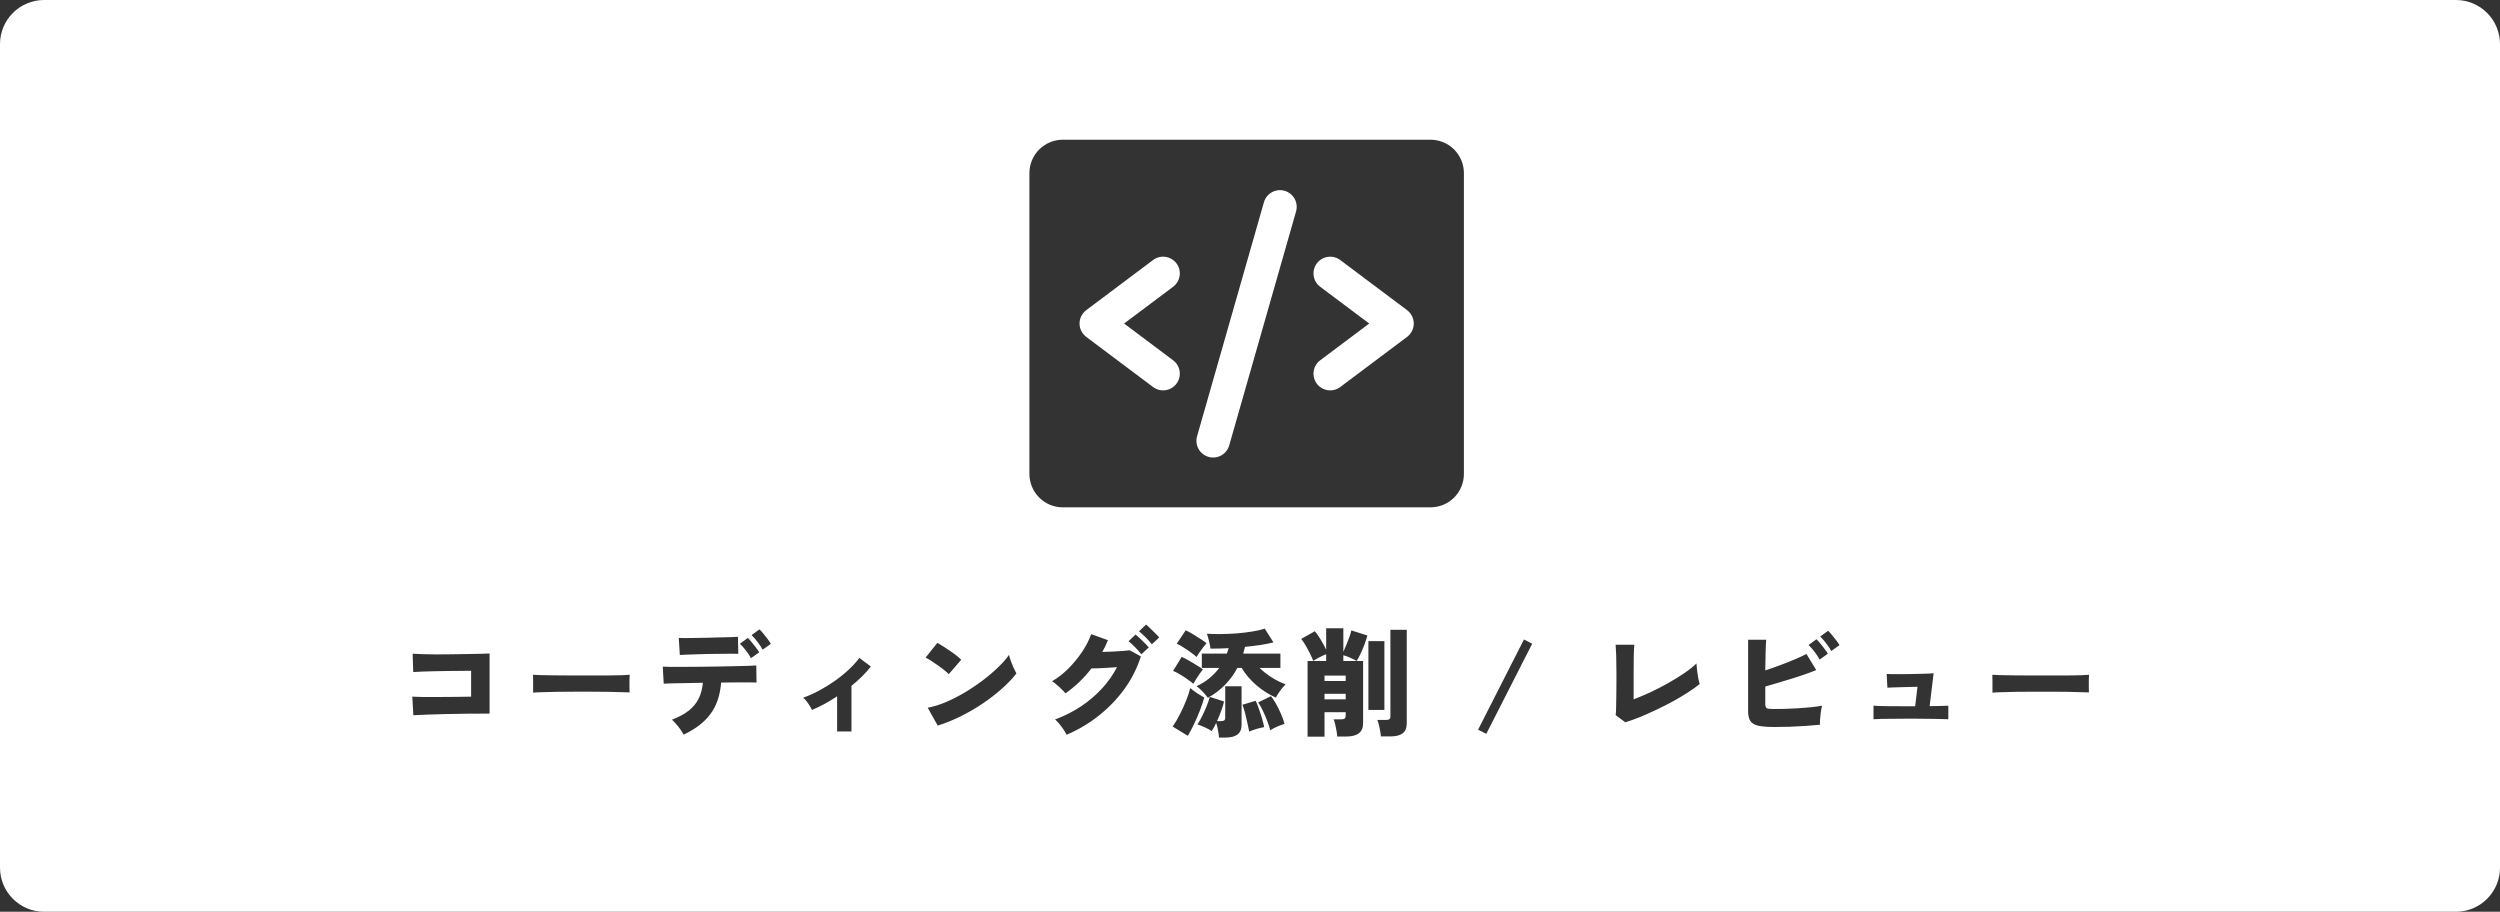
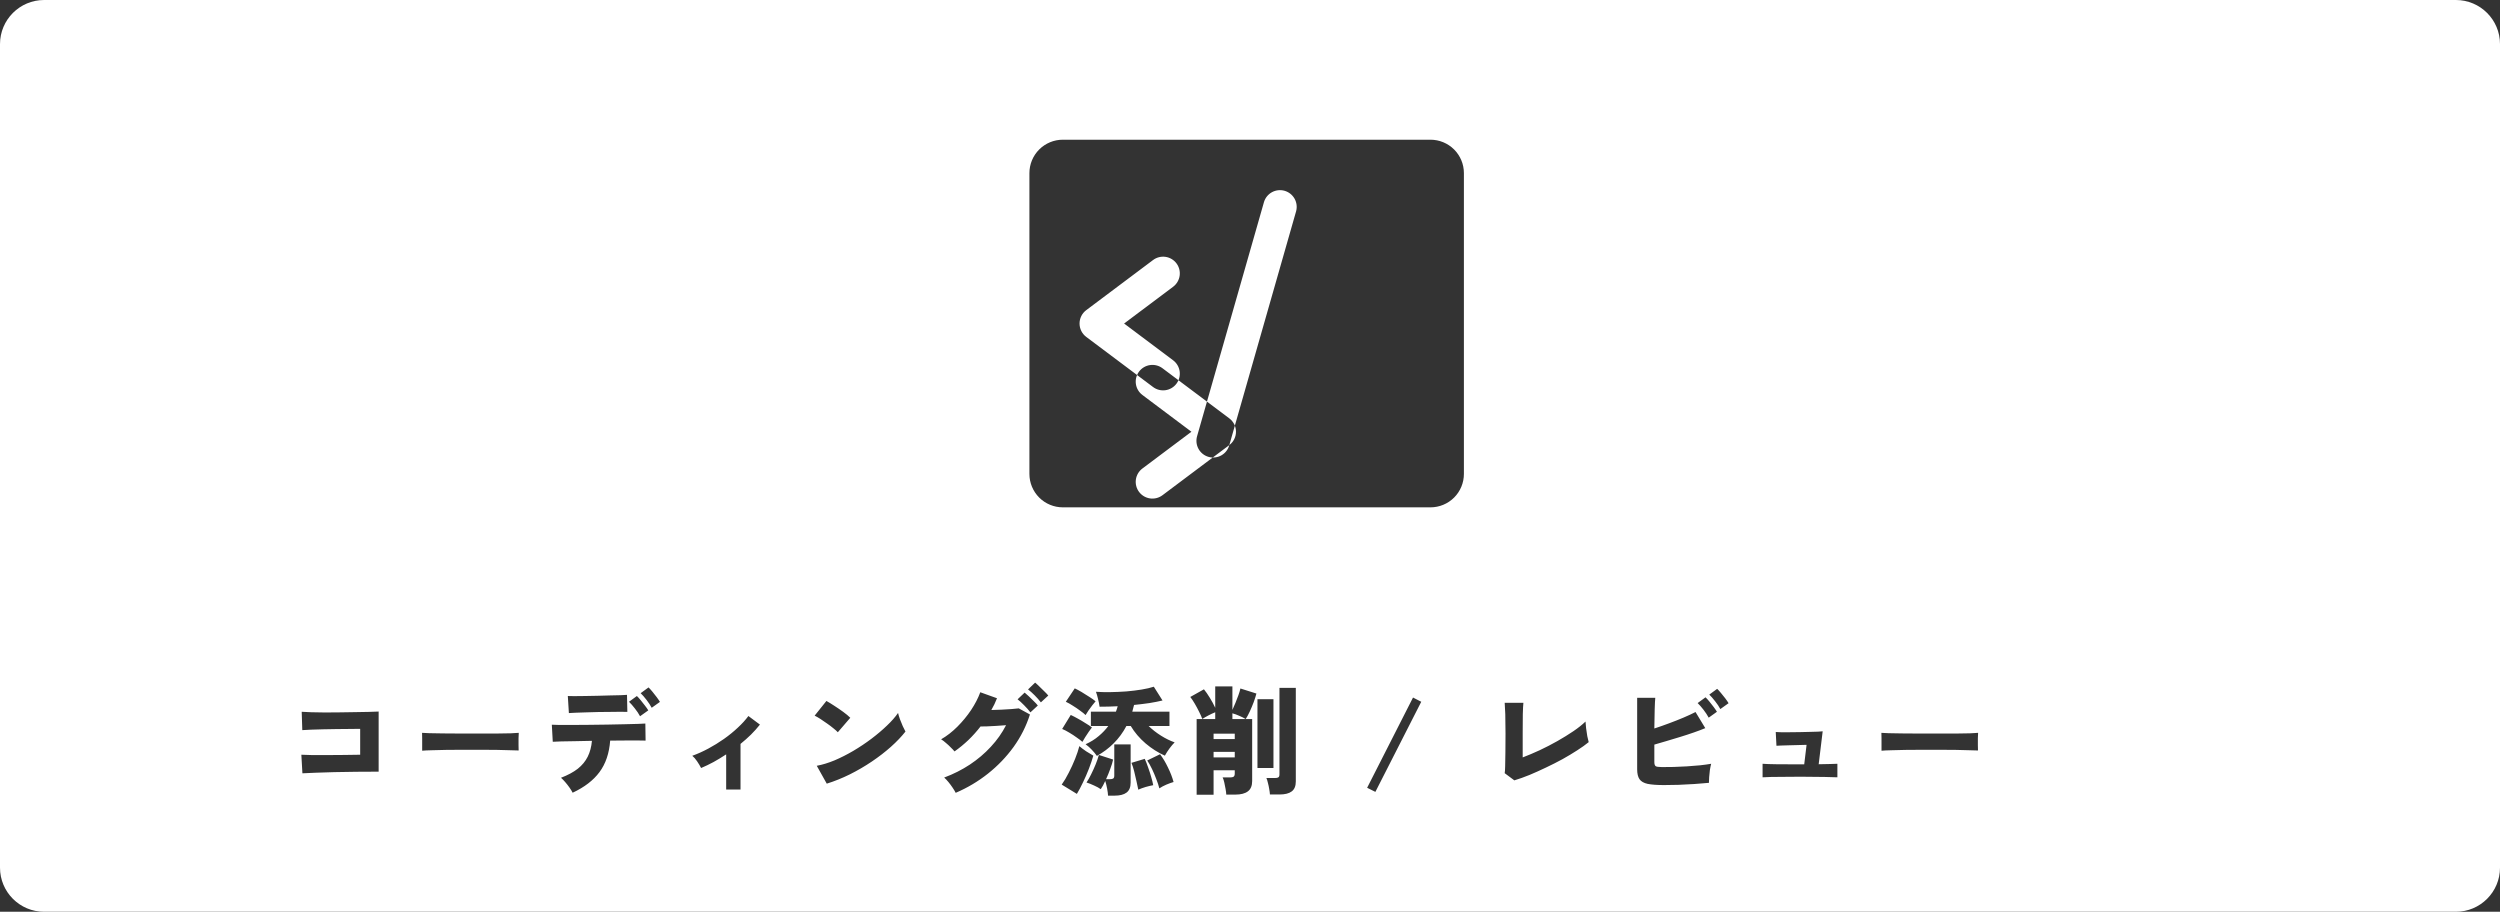
<svg xmlns="http://www.w3.org/2000/svg" fill="none" height="124" viewBox="0 0 340 124" width="340">
  <rect x="0" y="0" width="340" height="124" fill="#333333" stroke="none" />
-   <path clip-rule="evenodd" d="m0 6c0-3.314 2.686-6 6-6h328c3.314 0 6 2.686 6 6v112c0 3.314-2.686 6-6 6h-328c-3.314 0-6-2.686-6-6zm194.545 13h-50c-1.205 0-2.361.479-3.214 1.331-.852.853-1.331 2.009-1.331 3.214v40.909c0 1.206.479 2.362 1.331 3.214.853.852 2.009 1.331 3.214 1.331h50c1.206 0 2.362-.479 3.215-1.331.852-.853 1.331-2.009 1.331-3.214v-40.909c0-1.206-.479-2.362-1.331-3.214-.853-.852-2.009-1.331-3.215-1.331zm-34.113 31.497c-.086-.597-.404-1.135-.887-1.497l-6.667-5 6.667-5c.483-.362.801-.9.887-1.497.085-.597-.07-1.203-.432-1.685s-.9-.801-1.497-.886c-.596-.085-1.203.07-1.685.432l-9.091 6.818c-.282.212-.511.486-.669.802s-.24.664-.24 1.016.082.701.24 1.016.387.59.669.802l9.091 6.818c.482.362 1.089.517 1.685.432.597-.085 1.135-.404 1.497-.886s.517-1.088.432-1.685zm6.753 10.037 9.091-31.818c.152-.575.073-1.187-.221-1.705-.294-.517-.779-.899-1.351-1.063s-1.186-.096-1.709.187-.914.761-1.089 1.33l-9.091 31.818c-.088.289-.119.593-.089.893.03.301.12.592.264.858s.34.5.576.689c.235.189.506.329.797.412.29.083.594.107.894.072s.59-.131.853-.28.493-.349.678-.589c.184-.239.319-.513.397-.805zm15.088-7.898 9.091-6.818c.282-.212.511-.486.669-.802s.24-.664.24-1.016-.082-.701-.24-1.016-.387-.59-.669-.802l-9.091-6.818c-.239-.179-.511-.309-.8-.383s-.59-.09-.885-.048c-.296.042-.58.142-.837.294s-.481.353-.66.592c-.179.239-.309.51-.384.8-.074.289-.09.59-.048.885.042.295.142.58.294.837.153.257.354.481.592.66l6.668 5-6.668 5c-.482.362-.801.9-.886 1.497s.07 1.203.432 1.685.9.801 1.497.886c.596.085 1.203-.07 1.685-.432zm-126.201 42.108.144 2.528c.448-.032 1.051-.059 1.808-.08.757-.032 1.605-.059 2.544-.08.949-.021 1.941-.037 2.976-.048 1.035-.011 2.048-.016 3.04-.016v-8.176c-.341.011-.789.027-1.344.048-.544.011-1.152.021-1.824.032-.661.011-1.349.021-2.064.032-.704.011-1.392.016-2.064.016-.672-.011-1.285-.021-1.84-.032-.544-.021-.987-.043-1.328-.064l.08 2.496c.32-.021.725-.043 1.216-.064.491-.021 1.029-.037 1.616-.048.587-.021 1.184-.032 1.792-.032.608-.011 1.189-.016 1.744-.016.565-.011 1.067-.016 1.504-.016v3.52c-.683.011-1.413.021-2.192.032-.768.011-1.531.016-2.288.016h-2.048c-.619-.011-1.109-.027-1.472-.048zm16.432-.544c.011-.192.011-.443 0-.752v-.928c0-.309-.005-.56-.016-.752.149.011.475.027.976.048.501.011 1.115.021 1.84.032.725 0 1.509.005 2.352.016h2.56 2.4c.757-.011 1.403-.021 1.936-.032.533-.021.896-.043 1.088-.064-.011.171-.021.416-.032.736v.928c.011.309.016.555.016.736-.245-.011-.624-.021-1.136-.032-.512-.021-1.115-.037-1.808-.048-.693-.011-1.435-.016-2.224-.016h-2.384c-.8 0-1.568.005-2.304.016-.725.011-1.371.027-1.936.048-.565.011-1.008.032-1.328.064zm20.032 5.008c.181.256.325.491.432.704 1.6-.747 2.816-1.68 3.648-2.8.843-1.131 1.328-2.56 1.456-4.288h.144.16c.704-.011 1.36-.016 1.968-.016h1.584c.448 0 .768.005.96.016l-.032-2.32c-.171.011-.507.027-1.008.048s-1.115.037-1.84.048c-.715.011-1.483.027-2.304.048l-2.464.032c-.821 0-1.589.005-2.304.016h-1.808c-.501-.011-.832-.021-.992-.032l.128 2.32c.224-.021.603-.037 1.136-.048.533-.011 1.163-.021 1.888-.032.736-.021 1.504-.037 2.304-.048-.075.821-.267 1.541-.576 2.16-.309.619-.757 1.163-1.344 1.632-.587.459-1.349.869-2.288 1.232.181.16.373.357.576.592.203.235.395.48.576.736zm-.08-10.128-.144-2.32c.171.011.459.016.864.016.416-.011.901-.016 1.456-.016.555-.011 1.131-.021 1.728-.032.597-.021 1.168-.037 1.712-.048.555-.011 1.035-.021 1.44-.032.405-.021.688-.037.848-.048l.048 2.32c-.181-.011-.48-.016-.896-.016-.405 0-.875.005-1.408.016-.523 0-1.072.005-1.648.016s-1.136.027-1.68.048c-.533.011-1.008.027-1.424.048-.405.011-.704.027-.896.048zm8.976-.624c.288.363.523.715.704 1.056l1.12-.8c-.107-.181-.256-.395-.448-.64-.192-.256-.389-.507-.592-.752s-.373-.432-.512-.56l-1.072.784c.245.235.512.539.8.912zm2.288-.096c-.181-.341-.416-.699-.704-1.072s-.555-.677-.8-.912l1.072-.784c.139.128.309.315.512.56s.4.496.592.752.341.475.448.656zm10.128 6.336v4.784h1.952v-6.208c.501-.405.976-.827 1.424-1.264.448-.448.853-.901 1.216-1.36l-1.568-1.168c-.384.523-.864 1.051-1.44 1.584-.565.533-1.195 1.045-1.888 1.536-.683.48-1.392.917-2.128 1.312s-1.461.72-2.176.976c.213.171.432.421.656.752s.405.635.544.912c.555-.235 1.12-.507 1.696-.816.576-.32 1.147-.667 1.712-1.04zm15.184-3.008c-.149-.16-.352-.341-.608-.544-.256-.213-.539-.427-.848-.64-.309-.224-.613-.432-.912-.624s-.56-.341-.784-.448l1.6-2c.309.171.667.389 1.072.656.416.267.821.544 1.216.832s.715.555.96.8zm-2.864 4.56 1.36 2.432c1.056-.331 2.101-.752 3.136-1.264 1.045-.523 2.043-1.104 2.992-1.744s1.813-1.307 2.592-2c.789-.704 1.451-1.397 1.984-2.08-.107-.192-.229-.437-.368-.736-.139-.309-.267-.624-.384-.944-.117-.331-.203-.613-.256-.848-.373.544-.875 1.115-1.504 1.712-.619.597-1.323 1.195-2.112 1.792-.779.587-1.6 1.136-2.464 1.648-.853.501-1.707.933-2.56 1.296-.853.352-1.659.597-2.416.736zm18.896 3.68c-.107-.213-.251-.453-.432-.72-.171-.256-.357-.507-.56-.752s-.395-.448-.576-.608c1.259-.469 2.421-1.056 3.488-1.76 1.077-.715 2.032-1.525 2.864-2.432.843-.907 1.531-1.883 2.064-2.928-.437.032-.885.064-1.344.096-.448.021-.859.043-1.232.064-.373.011-.672.016-.896.016-.512.661-1.067 1.28-1.664 1.856-.597.565-1.221 1.077-1.872 1.536-.128-.16-.299-.341-.512-.544-.203-.213-.421-.416-.656-.608-.224-.203-.443-.368-.656-.496.779-.448 1.515-1.019 2.208-1.712.704-.704 1.328-1.461 1.872-2.272.544-.821.96-1.627 1.248-2.416l2.272.816c-.107.267-.224.539-.352.816-.128.267-.267.528-.416.784.448-.011.912-.027 1.392-.048s.928-.048 1.344-.08c.427-.032.757-.064.992-.096l1.52.832c-.501 1.579-1.243 3.051-2.224 4.416-.981 1.355-2.144 2.565-3.488 3.632-1.333 1.056-2.795 1.925-4.384 2.608zm9.312-11.904c.331.331.613.651.848.96l1.008-.928c-.128-.171-.309-.368-.544-.592-.224-.235-.453-.459-.688-.672-.224-.213-.411-.379-.56-.496l-.96.912c.267.203.565.475.896.816zm2.272-.4c-.235-.309-.517-.629-.848-.96s-.629-.597-.896-.8l.96-.928c.149.117.336.288.56.512.235.213.464.437.688.672.235.224.416.416.544.576zm5.328 1.12c.32.224.571.427.752.608.096-.16.224-.363.384-.608.171-.245.347-.485.528-.72s.331-.416.448-.544c-.203-.171-.48-.368-.832-.592-.352-.235-.709-.459-1.072-.672s-.672-.379-.928-.496l-1.216 1.824c.288.128.603.304.944.528.352.213.683.437.992.672zm.32 4.256c-.181-.171-.437-.368-.768-.592-.32-.235-.661-.459-1.024-.672-.352-.213-.672-.379-.96-.496l1.168-1.904c.299.139.619.304.96.496.352.192.693.395 1.024.608.341.203.64.4.896.592-.117.139-.261.336-.432.592-.171.245-.336.496-.496.752s-.283.464-.368.624zm-2.816 5.808 2.064 1.264c.277-.459.555-.981.832-1.568.288-.597.555-1.211.8-1.84.245-.64.448-1.237.608-1.792-.277-.16-.603-.357-.976-.592-.363-.245-.672-.48-.928-.704-.128.512-.32 1.088-.576 1.728s-.544 1.269-.864 1.888c-.309.619-.629 1.157-.96 1.616zm4.784-3.904c-.192-.277-.421-.555-.688-.832-.256-.277-.539-.528-.848-.752.683-.309 1.275-.677 1.776-1.104.512-.427.949-.885 1.312-1.376h-2.368v-1.952h3.408c.053-.117.096-.24.128-.368s.069-.251.112-.368c-.416.011-.832.027-1.248.048-.405.011-.811.016-1.216.016-.043-.32-.112-.667-.208-1.04-.085-.384-.181-.715-.288-.992.587.043 1.237.059 1.952.048.725-.011 1.456-.043 2.192-.096.736-.064 1.429-.149 2.08-.256s1.2-.235 1.648-.384l1.184 1.872c-.523.128-1.115.245-1.776.352-.661.096-1.36.181-2.096.256-.075.32-.155.624-.24.912h5.056v1.952h-2.832c.491.48 1.051.917 1.68 1.312s1.248.699 1.856.912c-.224.224-.459.501-.704.832-.235.32-.443.645-.624.976-.917-.405-1.792-.96-2.624-1.664-.821-.704-1.493-1.493-2.016-2.368h-.592c-.469.885-1.045 1.669-1.728 2.352-.672.672-1.435 1.243-2.288 1.712zm1.392 4.432c.075.395.117.72.128.976h.864c.736 0 1.285-.139 1.648-.416.373-.277.56-.731.56-1.36v-5.2h-2.224v4.24c0 .203-.048.336-.144.4-.085.064-.235.096-.448.096h-.528c.213-.459.405-.928.576-1.408.181-.48.309-.901.384-1.264l-1.936-.624c-.096.363-.24.784-.432 1.264-.192.469-.4.928-.624 1.376-.213.437-.421.805-.624 1.104.331.107.677.245 1.04.416.363.16.661.325.896.496.213-.309.416-.683.608-1.12.096.288.181.629.256 1.024zm4.24.16c-.053-.299-.133-.672-.24-1.12-.096-.459-.203-.917-.32-1.376s-.24-.843-.368-1.152l1.808-.544c.16.341.315.736.464 1.184.16.437.299.869.416 1.296.128.427.219.795.272 1.104-.299.053-.64.133-1.024.24-.384.117-.72.24-1.008.368zm2.448-1.44c.181.459.32.88.416 1.264.288-.192.608-.363.96-.512s.677-.267.976-.352c-.171-.629-.427-1.291-.768-1.984-.331-.693-.688-1.291-1.072-1.792l-1.744.848c.224.331.443.72.656 1.168s.405.901.576 1.36zm5.488-8.16v10.288h2.304v-3.328h2.88v.448c0 .213-.053.357-.16.432-.096.064-.251.096-.464.096h-1.024c.085.171.16.4.224.688s.123.581.176.88.085.555.096.768h1.216c.768 0 1.344-.149 1.728-.448.384-.288.576-.757.576-1.408v-8.416h-.88c.181-.277.368-.624.56-1.04s.368-.837.528-1.264c.16-.437.283-.827.368-1.168l-2.176-.688c-.053.256-.144.56-.272.912-.117.341-.251.688-.4 1.04-.139.352-.277.672-.416.96v-3.2h-2.336v2.912c-.203-.437-.448-.891-.736-1.36s-.555-.853-.8-1.152l-1.856 1.04c.192.245.395.549.608.912s.411.731.592 1.104c.192.373.336.699.432.976.267-.171.555-.336.864-.496s.608-.299.896-.416v.928zm6.672 0h-1.808v-.784c.309.085.629.203.96.352.331.139.613.283.848.432zm-1.488 5.216h-2.88v-.752h2.88zm0-2.496h-2.88v-.736h2.88zm3.088-5.424v9.36h2.176v-9.36zm1.696 12.96c-.011-.203-.043-.448-.096-.736-.043-.277-.101-.555-.176-.832-.064-.277-.133-.501-.208-.672h1.184c.213 0 .363-.032.448-.096.096-.064.144-.197.144-.4v-11.76h2.224v12.72c0 .629-.187 1.083-.56 1.36-.363.277-.912.416-1.648.416zm13.22-.912 1.12.56 6.24-12.256-1.12-.576zm20.02-1.008-1.312-.976c.032-.16.053-.485.064-.976.021-.501.032-1.125.032-1.872.011-.757.016-1.6.016-2.528 0-1.12-.011-2.005-.032-2.656-.021-.661-.048-1.173-.08-1.536h2.544c-.032.267-.059.779-.08 1.536-.011.747-.016 1.595-.016 2.544v3.344c.725-.277 1.493-.603 2.304-.976.821-.384 1.627-.8 2.416-1.248s1.515-.896 2.176-1.344c.672-.459 1.221-.896 1.648-1.312.011.245.037.549.08.912s.096.72.16 1.072c.075.341.139.613.192.816-.427.352-.949.725-1.568 1.12-.608.395-1.275.795-2 1.2-.725.395-1.472.773-2.24 1.136-.757.363-1.504.699-2.24 1.008-.736.299-1.424.544-2.064.736zm18.144.48c.533.107 1.269.16 2.208.16.597 0 1.253-.011 1.968-.032.725-.032 1.451-.069 2.176-.112.725-.053 1.381-.107 1.968-.16 0-.203.011-.459.032-.768s.053-.629.096-.96c.053-.331.112-.619.176-.864-.427.075-.928.144-1.504.208-.576.053-1.179.101-1.808.144-.619.032-1.221.059-1.808.08-.587.011-1.109.016-1.568.016s-.747-.043-.864-.128-.176-.277-.176-.576v-2.352c.523-.149 1.088-.315 1.696-.496s1.227-.368 1.856-.56 1.232-.389 1.808-.592c.587-.203 1.109-.4 1.568-.592l-1.328-2.192c-.448.235-.987.485-1.616.752s-1.291.528-1.984.784c-.683.256-1.349.491-2 .704.011-.992.027-1.856.048-2.592.021-.747.048-1.275.08-1.584h-2.464v9.728c0 .587.107 1.035.32 1.344s.587.523 1.12.64zm8.288-9.008c-.181-.341-.416-.699-.704-1.072s-.555-.677-.8-.912l1.072-.784c.139.128.309.315.512.56s.4.496.592.752.341.475.448.656zm.88-2.224c.288.363.523.715.704 1.056l1.12-.8c-.107-.181-.256-.4-.448-.656s-.389-.501-.592-.736c-.203-.245-.373-.432-.512-.56l-1.072.784c.245.235.512.539.8.912zm6.448 10.336v-1.84c.416.032 1.056.053 1.92.064.875.011 1.968.016 3.28.016h.464l.32-2.656c-.352.011-.741.021-1.168.032l-.57.015-.662.017c-.405.011-.763.021-1.072.032-.299.011-.507.021-.624.032l-.096-1.872c.139.011.373.021.704.032h1.184c.448 0 .912-.005 1.392-.016s.933-.021 1.36-.032c.437-.011.811-.021 1.12-.032.32-.021.528-.037.624-.048l-.544 4.48c.619-.011 1.141-.021 1.568-.032.437-.011.763-.021.976-.032v1.84c-.363-.021-.944-.037-1.744-.048-.789-.021-1.867-.032-3.232-.032-.715 0-1.429.005-2.144.016-.704 0-1.328.005-1.872.016s-.939.027-1.184.048zm16.176-4.368c.011.309.011.56 0 .752.32-.032.763-.053 1.328-.064.565-.021 1.211-.037 1.936-.048.736-.011 1.504-.016 2.304-.016h2.384c.789 0 1.531.005 2.224.016s1.296.027 1.808.048c.512.011.891.021 1.136.032 0-.181-.005-.427-.016-.736v-.928c.011-.32.021-.565.032-.736-.192.021-.555.043-1.088.064-.533.011-1.179.021-1.936.032h-2.4-2.56c-.843-.011-1.627-.016-2.352-.016-.725-.011-1.339-.021-1.84-.032-.501-.021-.827-.037-.976-.048.011.192.016.443.016.752z" fill="#fff" fill-rule="evenodd" />
+   <path clip-rule="evenodd" d="m0 6c0-3.314 2.686-6 6-6h328c3.314 0 6 2.686 6 6v112c0 3.314-2.686 6-6 6h-328c-3.314 0-6-2.686-6-6zm194.545 13h-50c-1.205 0-2.361.479-3.214 1.331-.852.853-1.331 2.009-1.331 3.214v40.909c0 1.206.479 2.362 1.331 3.214.853.852 2.009 1.331 3.214 1.331h50c1.206 0 2.362-.479 3.215-1.331.852-.853 1.331-2.009 1.331-3.214v-40.909c0-1.206-.479-2.362-1.331-3.214-.853-.852-2.009-1.331-3.215-1.331zm-34.113 31.497c-.086-.597-.404-1.135-.887-1.497l-6.667-5 6.667-5c.483-.362.801-.9.887-1.497.085-.597-.07-1.203-.432-1.685s-.9-.801-1.497-.886c-.596-.085-1.203.07-1.685.432l-9.091 6.818c-.282.212-.511.486-.669.802s-.24.664-.24 1.016.082.701.24 1.016.387.59.669.802l9.091 6.818c.482.362 1.089.517 1.685.432.597-.085 1.135-.404 1.497-.886s.517-1.088.432-1.685zm6.753 10.037 9.091-31.818c.152-.575.073-1.187-.221-1.705-.294-.517-.779-.899-1.351-1.063s-1.186-.096-1.709.187-.914.761-1.089 1.33l-9.091 31.818c-.088.289-.119.593-.089.893.03.301.12.592.264.858s.34.5.576.689c.235.189.506.329.797.412.29.083.594.107.894.072s.59-.131.853-.28.493-.349.678-.589c.184-.239.319-.513.397-.805zc.282-.212.511-.486.669-.802s.24-.664.24-1.016-.082-.701-.24-1.016-.387-.59-.669-.802l-9.091-6.818c-.239-.179-.511-.309-.8-.383s-.59-.09-.885-.048c-.296.042-.58.142-.837.294s-.481.353-.66.592c-.179.239-.309.51-.384.8-.074.289-.09.59-.048.885.042.295.142.58.294.837.153.257.354.481.592.66l6.668 5-6.668 5c-.482.362-.801.9-.886 1.497s.07 1.203.432 1.685.9.801 1.497.886c.596.085 1.203-.07 1.685-.432zm-126.201 42.108.144 2.528c.448-.032 1.051-.059 1.808-.08.757-.032 1.605-.059 2.544-.08.949-.021 1.941-.037 2.976-.048 1.035-.011 2.048-.016 3.04-.016v-8.176c-.341.011-.789.027-1.344.048-.544.011-1.152.021-1.824.032-.661.011-1.349.021-2.064.032-.704.011-1.392.016-2.064.016-.672-.011-1.285-.021-1.84-.032-.544-.021-.987-.043-1.328-.064l.08 2.496c.32-.021.725-.043 1.216-.064.491-.021 1.029-.037 1.616-.048.587-.021 1.184-.032 1.792-.032.608-.011 1.189-.016 1.744-.016.565-.011 1.067-.016 1.504-.016v3.52c-.683.011-1.413.021-2.192.032-.768.011-1.531.016-2.288.016h-2.048c-.619-.011-1.109-.027-1.472-.048zm16.432-.544c.011-.192.011-.443 0-.752v-.928c0-.309-.005-.56-.016-.752.149.011.475.027.976.048.501.011 1.115.021 1.84.032.725 0 1.509.005 2.352.016h2.56 2.4c.757-.011 1.403-.021 1.936-.032.533-.021.896-.043 1.088-.064-.011.171-.021.416-.032.736v.928c.011.309.016.555.016.736-.245-.011-.624-.021-1.136-.032-.512-.021-1.115-.037-1.808-.048-.693-.011-1.435-.016-2.224-.016h-2.384c-.8 0-1.568.005-2.304.016-.725.011-1.371.027-1.936.048-.565.011-1.008.032-1.328.064zm20.032 5.008c.181.256.325.491.432.704 1.6-.747 2.816-1.68 3.648-2.8.843-1.131 1.328-2.56 1.456-4.288h.144.16c.704-.011 1.36-.016 1.968-.016h1.584c.448 0 .768.005.96.016l-.032-2.32c-.171.011-.507.027-1.008.048s-1.115.037-1.84.048c-.715.011-1.483.027-2.304.048l-2.464.032c-.821 0-1.589.005-2.304.016h-1.808c-.501-.011-.832-.021-.992-.032l.128 2.32c.224-.021.603-.037 1.136-.048.533-.011 1.163-.021 1.888-.032.736-.021 1.504-.037 2.304-.048-.075.821-.267 1.541-.576 2.16-.309.619-.757 1.163-1.344 1.632-.587.459-1.349.869-2.288 1.232.181.16.373.357.576.592.203.235.395.48.576.736zm-.08-10.128-.144-2.32c.171.011.459.016.864.016.416-.011.901-.016 1.456-.016.555-.011 1.131-.021 1.728-.032.597-.021 1.168-.037 1.712-.048.555-.011 1.035-.021 1.44-.032.405-.021.688-.037.848-.048l.048 2.32c-.181-.011-.48-.016-.896-.016-.405 0-.875.005-1.408.016-.523 0-1.072.005-1.648.016s-1.136.027-1.68.048c-.533.011-1.008.027-1.424.048-.405.011-.704.027-.896.048zm8.976-.624c.288.363.523.715.704 1.056l1.12-.8c-.107-.181-.256-.395-.448-.64-.192-.256-.389-.507-.592-.752s-.373-.432-.512-.56l-1.072.784c.245.235.512.539.8.912zm2.288-.096c-.181-.341-.416-.699-.704-1.072s-.555-.677-.8-.912l1.072-.784c.139.128.309.315.512.56s.4.496.592.752.341.475.448.656zm10.128 6.336v4.784h1.952v-6.208c.501-.405.976-.827 1.424-1.264.448-.448.853-.901 1.216-1.36l-1.568-1.168c-.384.523-.864 1.051-1.44 1.584-.565.533-1.195 1.045-1.888 1.536-.683.48-1.392.917-2.128 1.312s-1.461.72-2.176.976c.213.171.432.421.656.752s.405.635.544.912c.555-.235 1.12-.507 1.696-.816.576-.32 1.147-.667 1.712-1.04zm15.184-3.008c-.149-.16-.352-.341-.608-.544-.256-.213-.539-.427-.848-.64-.309-.224-.613-.432-.912-.624s-.56-.341-.784-.448l1.6-2c.309.171.667.389 1.072.656.416.267.821.544 1.216.832s.715.555.96.8zm-2.864 4.56 1.36 2.432c1.056-.331 2.101-.752 3.136-1.264 1.045-.523 2.043-1.104 2.992-1.744s1.813-1.307 2.592-2c.789-.704 1.451-1.397 1.984-2.08-.107-.192-.229-.437-.368-.736-.139-.309-.267-.624-.384-.944-.117-.331-.203-.613-.256-.848-.373.544-.875 1.115-1.504 1.712-.619.597-1.323 1.195-2.112 1.792-.779.587-1.6 1.136-2.464 1.648-.853.501-1.707.933-2.56 1.296-.853.352-1.659.597-2.416.736zm18.896 3.68c-.107-.213-.251-.453-.432-.72-.171-.256-.357-.507-.56-.752s-.395-.448-.576-.608c1.259-.469 2.421-1.056 3.488-1.76 1.077-.715 2.032-1.525 2.864-2.432.843-.907 1.531-1.883 2.064-2.928-.437.032-.885.064-1.344.096-.448.021-.859.043-1.232.064-.373.011-.672.016-.896.016-.512.661-1.067 1.28-1.664 1.856-.597.565-1.221 1.077-1.872 1.536-.128-.16-.299-.341-.512-.544-.203-.213-.421-.416-.656-.608-.224-.203-.443-.368-.656-.496.779-.448 1.515-1.019 2.208-1.712.704-.704 1.328-1.461 1.872-2.272.544-.821.96-1.627 1.248-2.416l2.272.816c-.107.267-.224.539-.352.816-.128.267-.267.528-.416.784.448-.011.912-.027 1.392-.048s.928-.048 1.344-.08c.427-.032.757-.064.992-.096l1.52.832c-.501 1.579-1.243 3.051-2.224 4.416-.981 1.355-2.144 2.565-3.488 3.632-1.333 1.056-2.795 1.925-4.384 2.608zm9.312-11.904c.331.331.613.651.848.96l1.008-.928c-.128-.171-.309-.368-.544-.592-.224-.235-.453-.459-.688-.672-.224-.213-.411-.379-.56-.496l-.96.912c.267.203.565.475.896.816zm2.272-.4c-.235-.309-.517-.629-.848-.96s-.629-.597-.896-.8l.96-.928c.149.117.336.288.56.512.235.213.464.437.688.672.235.224.416.416.544.576zm5.328 1.12c.32.224.571.427.752.608.096-.16.224-.363.384-.608.171-.245.347-.485.528-.72s.331-.416.448-.544c-.203-.171-.48-.368-.832-.592-.352-.235-.709-.459-1.072-.672s-.672-.379-.928-.496l-1.216 1.824c.288.128.603.304.944.528.352.213.683.437.992.672zm.32 4.256c-.181-.171-.437-.368-.768-.592-.32-.235-.661-.459-1.024-.672-.352-.213-.672-.379-.96-.496l1.168-1.904c.299.139.619.304.96.496.352.192.693.395 1.024.608.341.203.64.4.896.592-.117.139-.261.336-.432.592-.171.245-.336.496-.496.752s-.283.464-.368.624zm-2.816 5.808 2.064 1.264c.277-.459.555-.981.832-1.568.288-.597.555-1.211.8-1.84.245-.64.448-1.237.608-1.792-.277-.16-.603-.357-.976-.592-.363-.245-.672-.48-.928-.704-.128.512-.32 1.088-.576 1.728s-.544 1.269-.864 1.888c-.309.619-.629 1.157-.96 1.616zm4.784-3.904c-.192-.277-.421-.555-.688-.832-.256-.277-.539-.528-.848-.752.683-.309 1.275-.677 1.776-1.104.512-.427.949-.885 1.312-1.376h-2.368v-1.952h3.408c.053-.117.096-.24.128-.368s.069-.251.112-.368c-.416.011-.832.027-1.248.048-.405.011-.811.016-1.216.016-.043-.32-.112-.667-.208-1.04-.085-.384-.181-.715-.288-.992.587.043 1.237.059 1.952.048.725-.011 1.456-.043 2.192-.096.736-.064 1.429-.149 2.08-.256s1.2-.235 1.648-.384l1.184 1.872c-.523.128-1.115.245-1.776.352-.661.096-1.36.181-2.096.256-.075.32-.155.624-.24.912h5.056v1.952h-2.832c.491.48 1.051.917 1.68 1.312s1.248.699 1.856.912c-.224.224-.459.501-.704.832-.235.32-.443.645-.624.976-.917-.405-1.792-.96-2.624-1.664-.821-.704-1.493-1.493-2.016-2.368h-.592c-.469.885-1.045 1.669-1.728 2.352-.672.672-1.435 1.243-2.288 1.712zm1.392 4.432c.075.395.117.72.128.976h.864c.736 0 1.285-.139 1.648-.416.373-.277.56-.731.56-1.36v-5.2h-2.224v4.24c0 .203-.048.336-.144.4-.085.064-.235.096-.448.096h-.528c.213-.459.405-.928.576-1.408.181-.48.309-.901.384-1.264l-1.936-.624c-.096.363-.24.784-.432 1.264-.192.469-.4.928-.624 1.376-.213.437-.421.805-.624 1.104.331.107.677.245 1.04.416.363.16.661.325.896.496.213-.309.416-.683.608-1.12.096.288.181.629.256 1.024zm4.24.16c-.053-.299-.133-.672-.24-1.12-.096-.459-.203-.917-.32-1.376s-.24-.843-.368-1.152l1.808-.544c.16.341.315.736.464 1.184.16.437.299.869.416 1.296.128.427.219.795.272 1.104-.299.053-.64.133-1.024.24-.384.117-.72.24-1.008.368zm2.448-1.44c.181.459.32.88.416 1.264.288-.192.608-.363.96-.512s.677-.267.976-.352c-.171-.629-.427-1.291-.768-1.984-.331-.693-.688-1.291-1.072-1.792l-1.744.848c.224.331.443.72.656 1.168s.405.901.576 1.36zm5.488-8.16v10.288h2.304v-3.328h2.88v.448c0 .213-.053.357-.16.432-.096.064-.251.096-.464.096h-1.024c.085.171.16.4.224.688s.123.581.176.88.085.555.096.768h1.216c.768 0 1.344-.149 1.728-.448.384-.288.576-.757.576-1.408v-8.416h-.88c.181-.277.368-.624.56-1.04s.368-.837.528-1.264c.16-.437.283-.827.368-1.168l-2.176-.688c-.053.256-.144.56-.272.912-.117.341-.251.688-.4 1.04-.139.352-.277.672-.416.96v-3.2h-2.336v2.912c-.203-.437-.448-.891-.736-1.36s-.555-.853-.8-1.152l-1.856 1.04c.192.245.395.549.608.912s.411.731.592 1.104c.192.373.336.699.432.976.267-.171.555-.336.864-.496s.608-.299.896-.416v.928zm6.672 0h-1.808v-.784c.309.085.629.203.96.352.331.139.613.283.848.432zm-1.488 5.216h-2.88v-.752h2.88zm0-2.496h-2.88v-.736h2.88zm3.088-5.424v9.36h2.176v-9.36zm1.696 12.96c-.011-.203-.043-.448-.096-.736-.043-.277-.101-.555-.176-.832-.064-.277-.133-.501-.208-.672h1.184c.213 0 .363-.032.448-.096.096-.064.144-.197.144-.4v-11.76h2.224v12.72c0 .629-.187 1.083-.56 1.36-.363.277-.912.416-1.648.416zm13.22-.912 1.12.56 6.24-12.256-1.12-.576zm20.02-1.008-1.312-.976c.032-.16.053-.485.064-.976.021-.501.032-1.125.032-1.872.011-.757.016-1.6.016-2.528 0-1.12-.011-2.005-.032-2.656-.021-.661-.048-1.173-.08-1.536h2.544c-.032.267-.059.779-.08 1.536-.011.747-.016 1.595-.016 2.544v3.344c.725-.277 1.493-.603 2.304-.976.821-.384 1.627-.8 2.416-1.248s1.515-.896 2.176-1.344c.672-.459 1.221-.896 1.648-1.312.011.245.037.549.08.912s.096.72.16 1.072c.075.341.139.613.192.816-.427.352-.949.725-1.568 1.12-.608.395-1.275.795-2 1.2-.725.395-1.472.773-2.24 1.136-.757.363-1.504.699-2.24 1.008-.736.299-1.424.544-2.064.736zm18.144.48c.533.107 1.269.16 2.208.16.597 0 1.253-.011 1.968-.032.725-.032 1.451-.069 2.176-.112.725-.053 1.381-.107 1.968-.16 0-.203.011-.459.032-.768s.053-.629.096-.96c.053-.331.112-.619.176-.864-.427.075-.928.144-1.504.208-.576.053-1.179.101-1.808.144-.619.032-1.221.059-1.808.08-.587.011-1.109.016-1.568.016s-.747-.043-.864-.128-.176-.277-.176-.576v-2.352c.523-.149 1.088-.315 1.696-.496s1.227-.368 1.856-.56 1.232-.389 1.808-.592c.587-.203 1.109-.4 1.568-.592l-1.328-2.192c-.448.235-.987.485-1.616.752s-1.291.528-1.984.784c-.683.256-1.349.491-2 .704.011-.992.027-1.856.048-2.592.021-.747.048-1.275.08-1.584h-2.464v9.728c0 .587.107 1.035.32 1.344s.587.523 1.12.64zm8.288-9.008c-.181-.341-.416-.699-.704-1.072s-.555-.677-.8-.912l1.072-.784c.139.128.309.315.512.56s.4.496.592.752.341.475.448.656zm.88-2.224c.288.363.523.715.704 1.056l1.12-.8c-.107-.181-.256-.4-.448-.656s-.389-.501-.592-.736c-.203-.245-.373-.432-.512-.56l-1.072.784c.245.235.512.539.8.912zm6.448 10.336v-1.84c.416.032 1.056.053 1.92.064.875.011 1.968.016 3.28.016h.464l.32-2.656c-.352.011-.741.021-1.168.032l-.57.015-.662.017c-.405.011-.763.021-1.072.032-.299.011-.507.021-.624.032l-.096-1.872c.139.011.373.021.704.032h1.184c.448 0 .912-.005 1.392-.016s.933-.021 1.36-.032c.437-.011.811-.021 1.12-.032.32-.021.528-.037.624-.048l-.544 4.48c.619-.011 1.141-.021 1.568-.032.437-.011.763-.021.976-.032v1.84c-.363-.021-.944-.037-1.744-.048-.789-.021-1.867-.032-3.232-.032-.715 0-1.429.005-2.144.016-.704 0-1.328.005-1.872.016s-.939.027-1.184.048zm16.176-4.368c.011.309.011.56 0 .752.32-.032.763-.053 1.328-.064.565-.021 1.211-.037 1.936-.048.736-.011 1.504-.016 2.304-.016h2.384c.789 0 1.531.005 2.224.016s1.296.027 1.808.048c.512.011.891.021 1.136.032 0-.181-.005-.427-.016-.736v-.928c.011-.32.021-.565.032-.736-.192.021-.555.043-1.088.064-.533.011-1.179.021-1.936.032h-2.4-2.56c-.843-.011-1.627-.016-2.352-.016-.725-.011-1.339-.021-1.84-.032-.501-.021-.827-.037-.976-.048.011.192.016.443.016.752z" fill="#fff" fill-rule="evenodd" />
</svg>